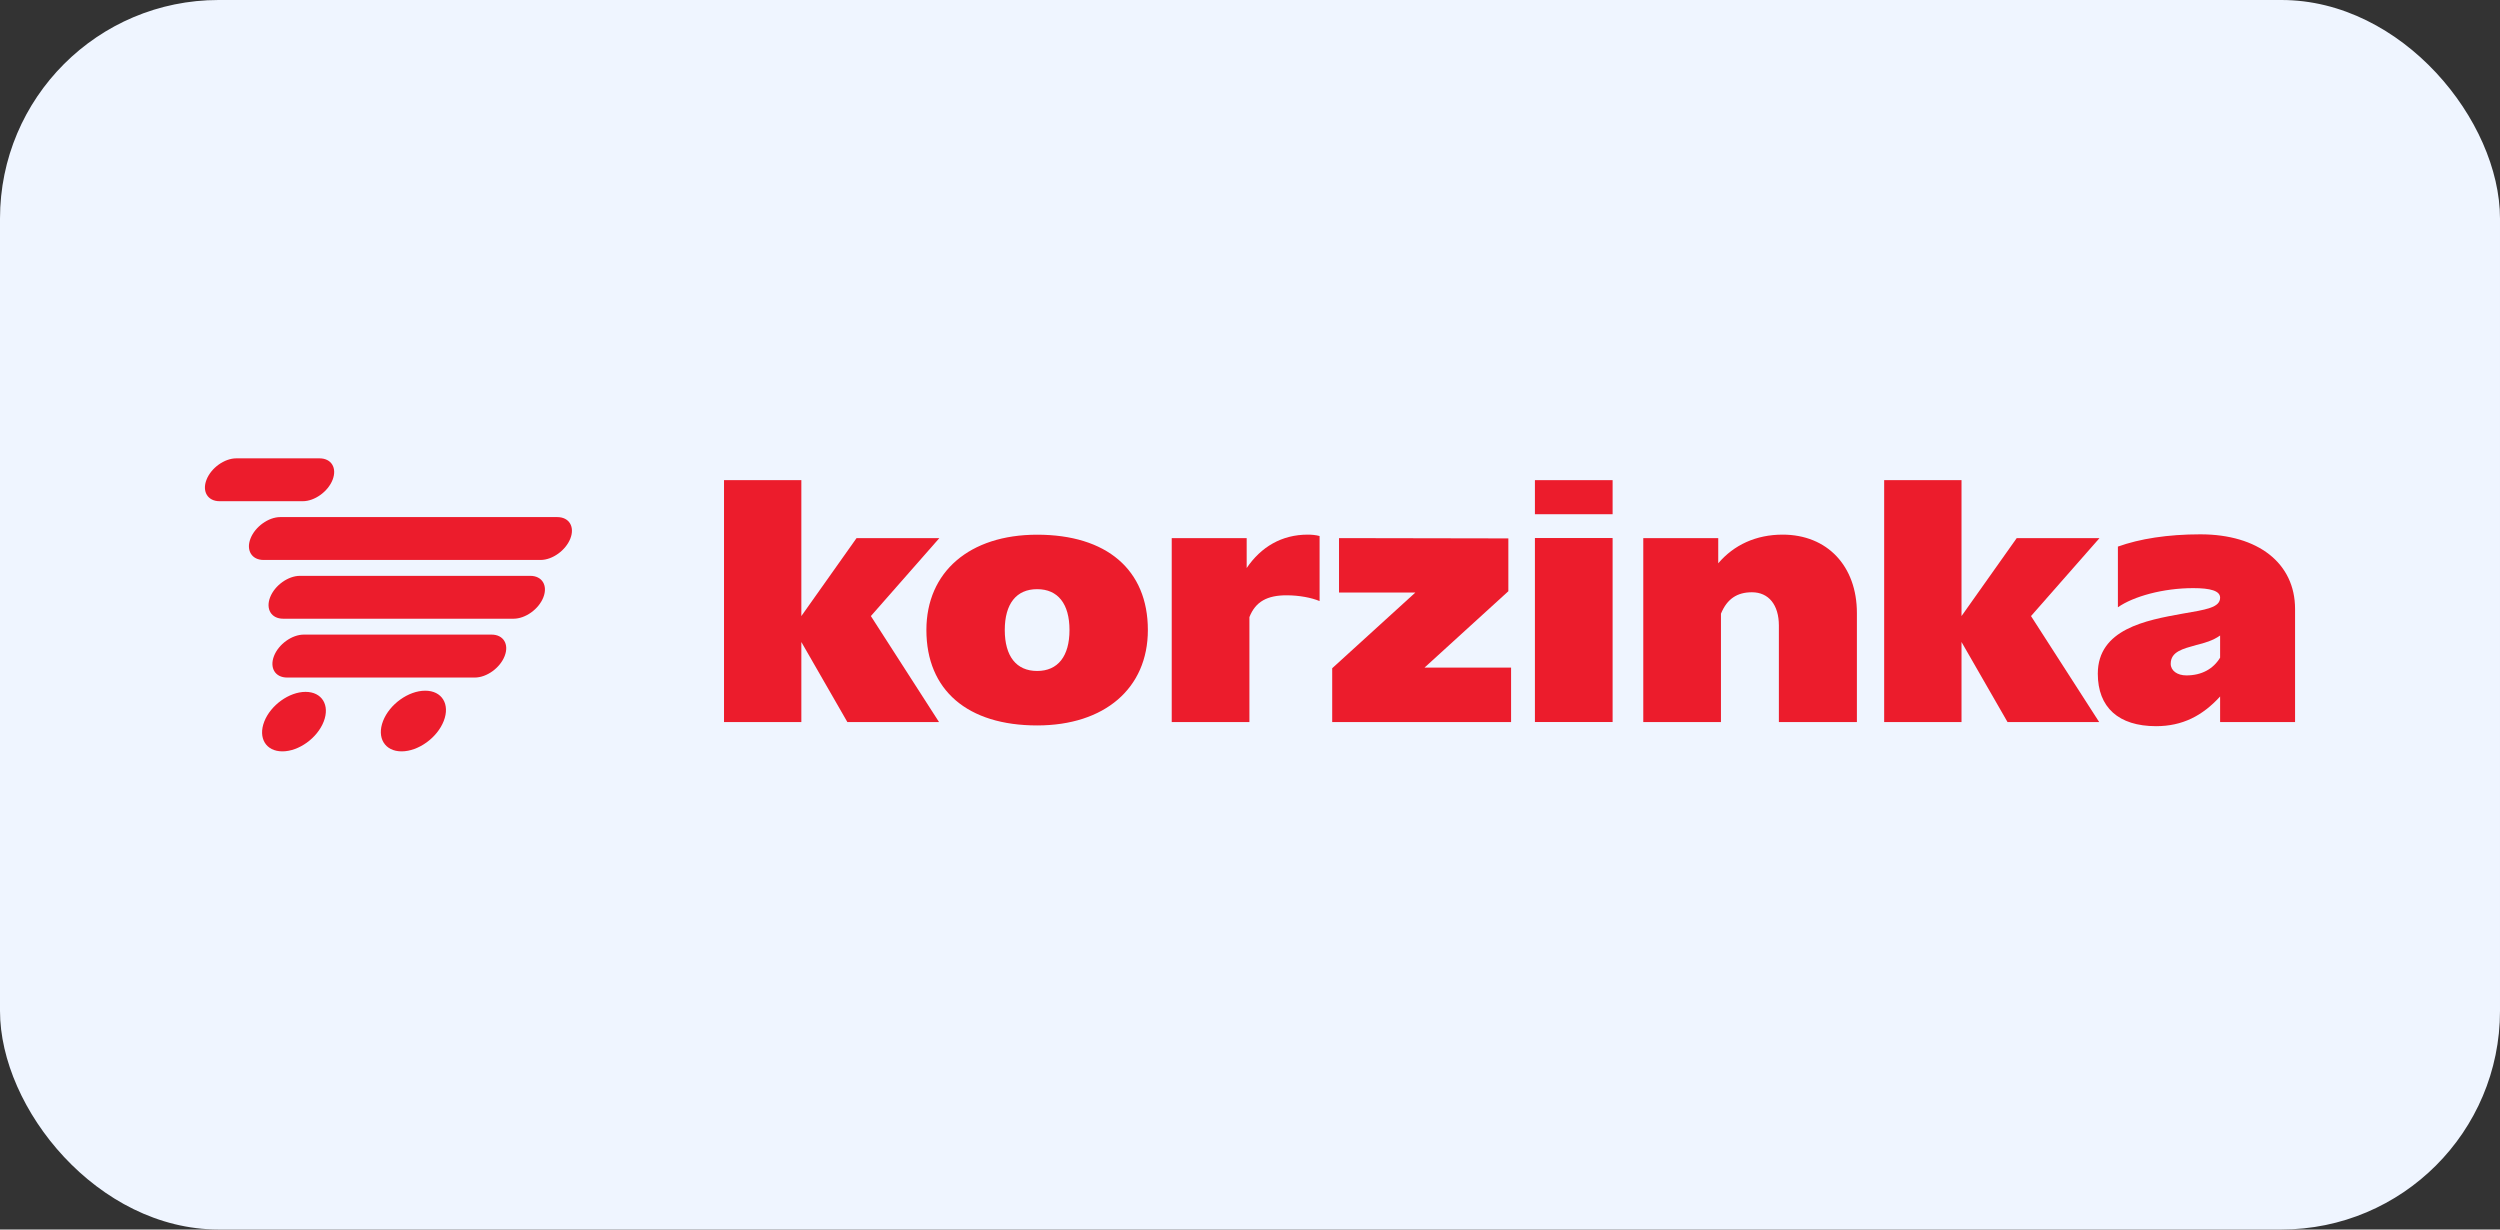
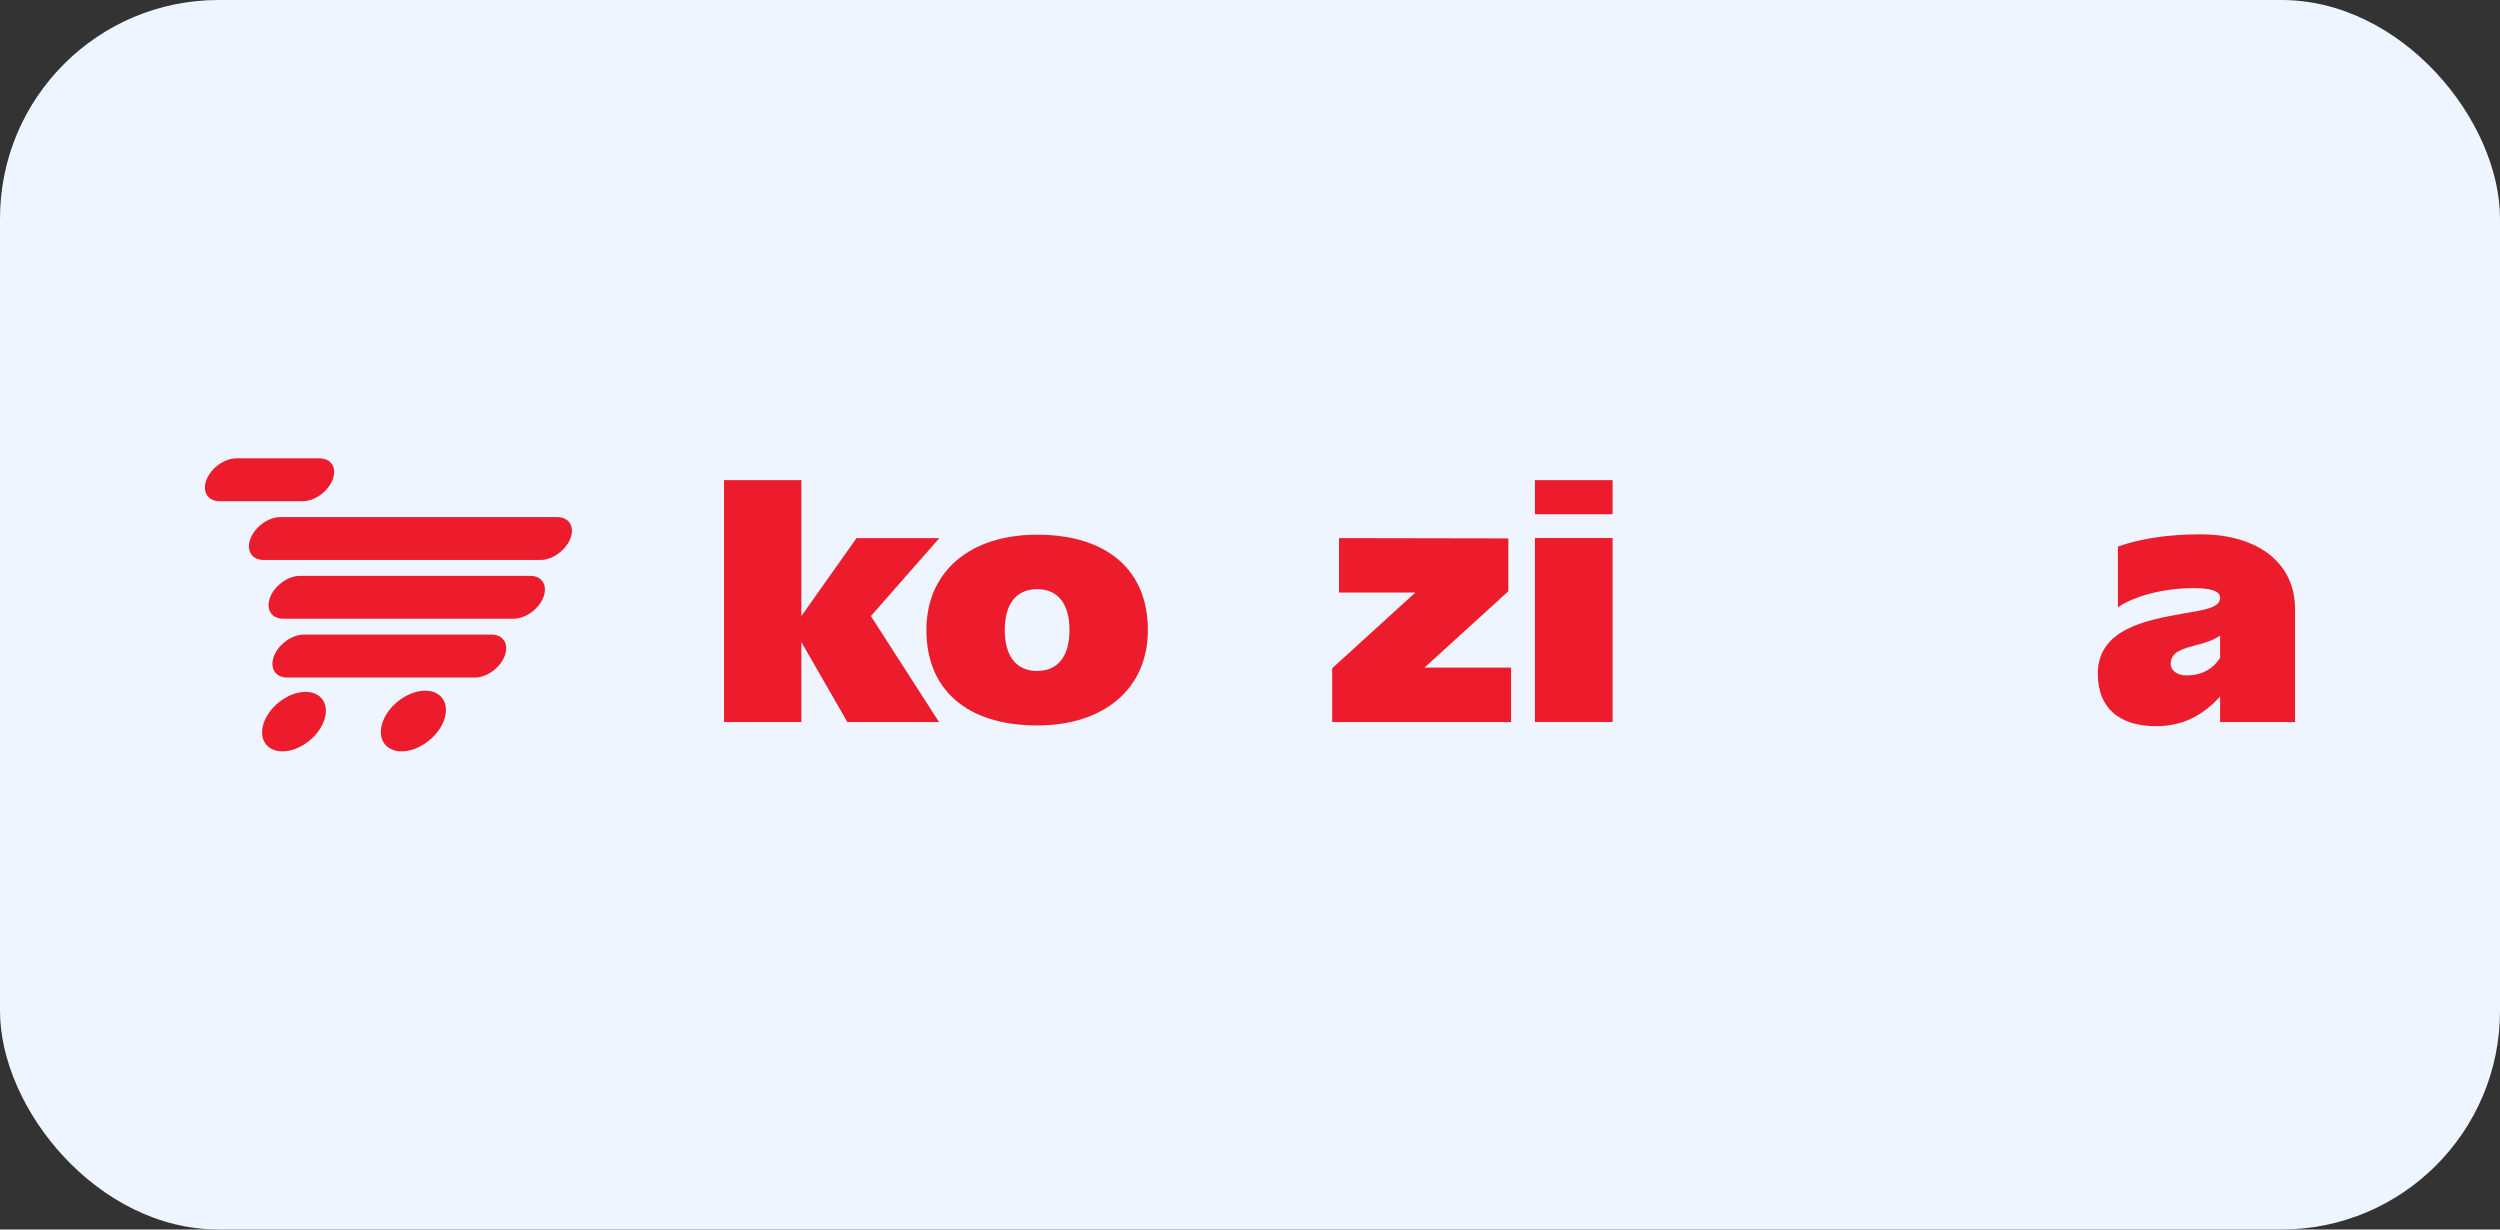
<svg xmlns="http://www.w3.org/2000/svg" width="183" height="90" viewBox="0 0 183 90" fill="none">
  <rect x="0" y="0" width="183" height="90" fill="#333333" stroke="none" />
  <rect width="183" height="90" rx="16" fill="#EFF5FF" />
  <path fill-rule="evenodd" clip-rule="evenodd" d="M158.896 48.59C158.896 47.693 159.794 47.492 160.766 47.216C161.365 47.071 161.988 46.892 162.512 46.519V48.142C162.013 48.964 161.166 49.44 160.043 49.44C159.37 49.44 158.896 49.088 158.896 48.59ZM155.03 44.452C156.177 43.652 158.347 43.051 160.542 43.051C161.814 43.051 162.512 43.251 162.512 43.749C162.512 44.474 161.49 44.625 159.744 44.923C157.1 45.399 153.559 46.048 153.559 49.316C153.559 51.782 155.08 53.156 157.824 53.156C159.744 53.156 161.215 52.404 162.512 50.982V52.853H167.999V44.577C167.999 41.234 165.305 39.113 161.065 39.113C158.672 39.113 156.626 39.438 155.03 40.011V44.452Z" fill="#EC1C2C" />
-   <path fill-rule="evenodd" clip-rule="evenodd" d="M137.921 52.853H143.583V46.995L146.95 52.853H153.659L148.67 45.096L153.683 39.389H147.624L143.583 45.096V35.148H137.921V52.853Z" fill="#EC1C2C" />
-   <path fill-rule="evenodd" clip-rule="evenodd" d="M120.288 52.853H125.974V44.923C126.423 43.825 127.171 43.354 128.243 43.354C129.466 43.354 130.214 44.274 130.214 45.794V52.853H135.925V44.874C135.925 41.434 133.756 39.135 130.489 39.135C128.543 39.135 126.922 39.887 125.775 41.234V39.389H120.288V52.853Z" fill="#EC1C2C" />
  <path fill-rule="evenodd" clip-rule="evenodd" d="M112.356 37.641H118.043V35.147H112.356V37.641Z" fill="#EC1C2C" />
  <path fill-rule="evenodd" clip-rule="evenodd" d="M112.356 52.852H118.043V39.383H112.356V52.852Z" fill="#EC1C2C" />
-   <path fill-rule="evenodd" clip-rule="evenodd" d="M97.517 52.853H110.611V48.867H104.276L110.411 43.278V39.411L98.016 39.389V43.376H103.602L97.517 48.915V52.853Z" fill="#EC1C2C" />
-   <path fill-rule="evenodd" clip-rule="evenodd" d="M85.77 52.853H91.457V45.172C91.906 44.025 92.779 43.576 94.175 43.576C95.098 43.576 95.996 43.749 96.594 43.998V39.237C96.32 39.162 96.021 39.135 95.722 39.135C93.826 39.135 92.305 40.033 91.257 41.58V39.389H85.77V52.853Z" fill="#EC1C2C" />
+   <path fill-rule="evenodd" clip-rule="evenodd" d="M97.517 52.853H110.611V48.867H104.276L110.411 43.278V39.411L98.016 39.389V43.376H103.602L97.517 48.915V52.853" fill="#EC1C2C" />
  <path fill-rule="evenodd" clip-rule="evenodd" d="M73.549 46.118C73.549 44.197 74.397 43.127 75.918 43.127C77.439 43.127 78.287 44.197 78.287 46.118C78.287 48.038 77.439 49.115 75.918 49.115C74.397 49.115 73.549 48.038 73.549 46.118ZM75.918 53.102C80.856 53.102 84.024 50.386 84.024 46.118C84.024 41.704 81.006 39.14 75.918 39.14C70.98 39.14 67.812 41.855 67.812 46.118C67.812 50.532 70.83 53.102 75.918 53.102Z" fill="#EC1C2C" />
  <path fill-rule="evenodd" clip-rule="evenodd" d="M52.998 52.853H58.659V46.995L62.026 52.853H68.736L63.748 45.096L68.761 39.389H62.7L58.659 45.096V35.148H52.998V52.853Z" fill="#EC1C2C" />
  <path fill-rule="evenodd" clip-rule="evenodd" d="M32.482 52.776C32.004 54.005 30.622 55 29.396 55C28.169 55 27.562 54.005 28.04 52.776C28.517 51.549 29.899 50.559 31.126 50.559C32.352 50.559 32.96 51.549 32.482 52.776ZM35.982 46.453H22.238C21.37 46.453 20.393 47.156 20.056 48.022C19.718 48.892 20.147 49.596 21.015 49.596H34.759C35.627 49.596 36.604 48.892 36.941 48.022C37.279 47.156 36.85 46.453 35.982 46.453ZM38.816 42.152H21.954C21.087 42.152 20.11 42.855 19.773 43.721C19.435 44.592 19.864 45.29 20.731 45.29H37.593C38.46 45.29 39.437 44.592 39.775 43.721C40.112 42.855 39.683 42.152 38.816 42.152ZM40.792 37.851H20.518C19.651 37.851 18.674 38.555 18.337 39.42C17.999 40.286 18.428 40.989 19.296 40.989H39.57C40.437 40.989 41.413 40.286 41.751 39.42C42.089 38.555 41.66 37.851 40.792 37.851ZM22.367 50.645C21.165 50.645 19.812 51.619 19.344 52.82C18.876 54.026 19.471 55 20.672 55C21.874 55 23.227 54.026 23.695 52.82C24.163 51.619 23.569 50.645 22.367 50.645ZM24.347 35.12C24.684 34.249 24.255 33.551 23.388 33.551H17.297C16.43 33.551 15.453 34.249 15.115 35.12C14.778 35.985 15.207 36.688 16.074 36.688H22.165C23.032 36.688 24.009 35.985 24.347 35.12Z" fill="#EC1C2C" />
</svg>